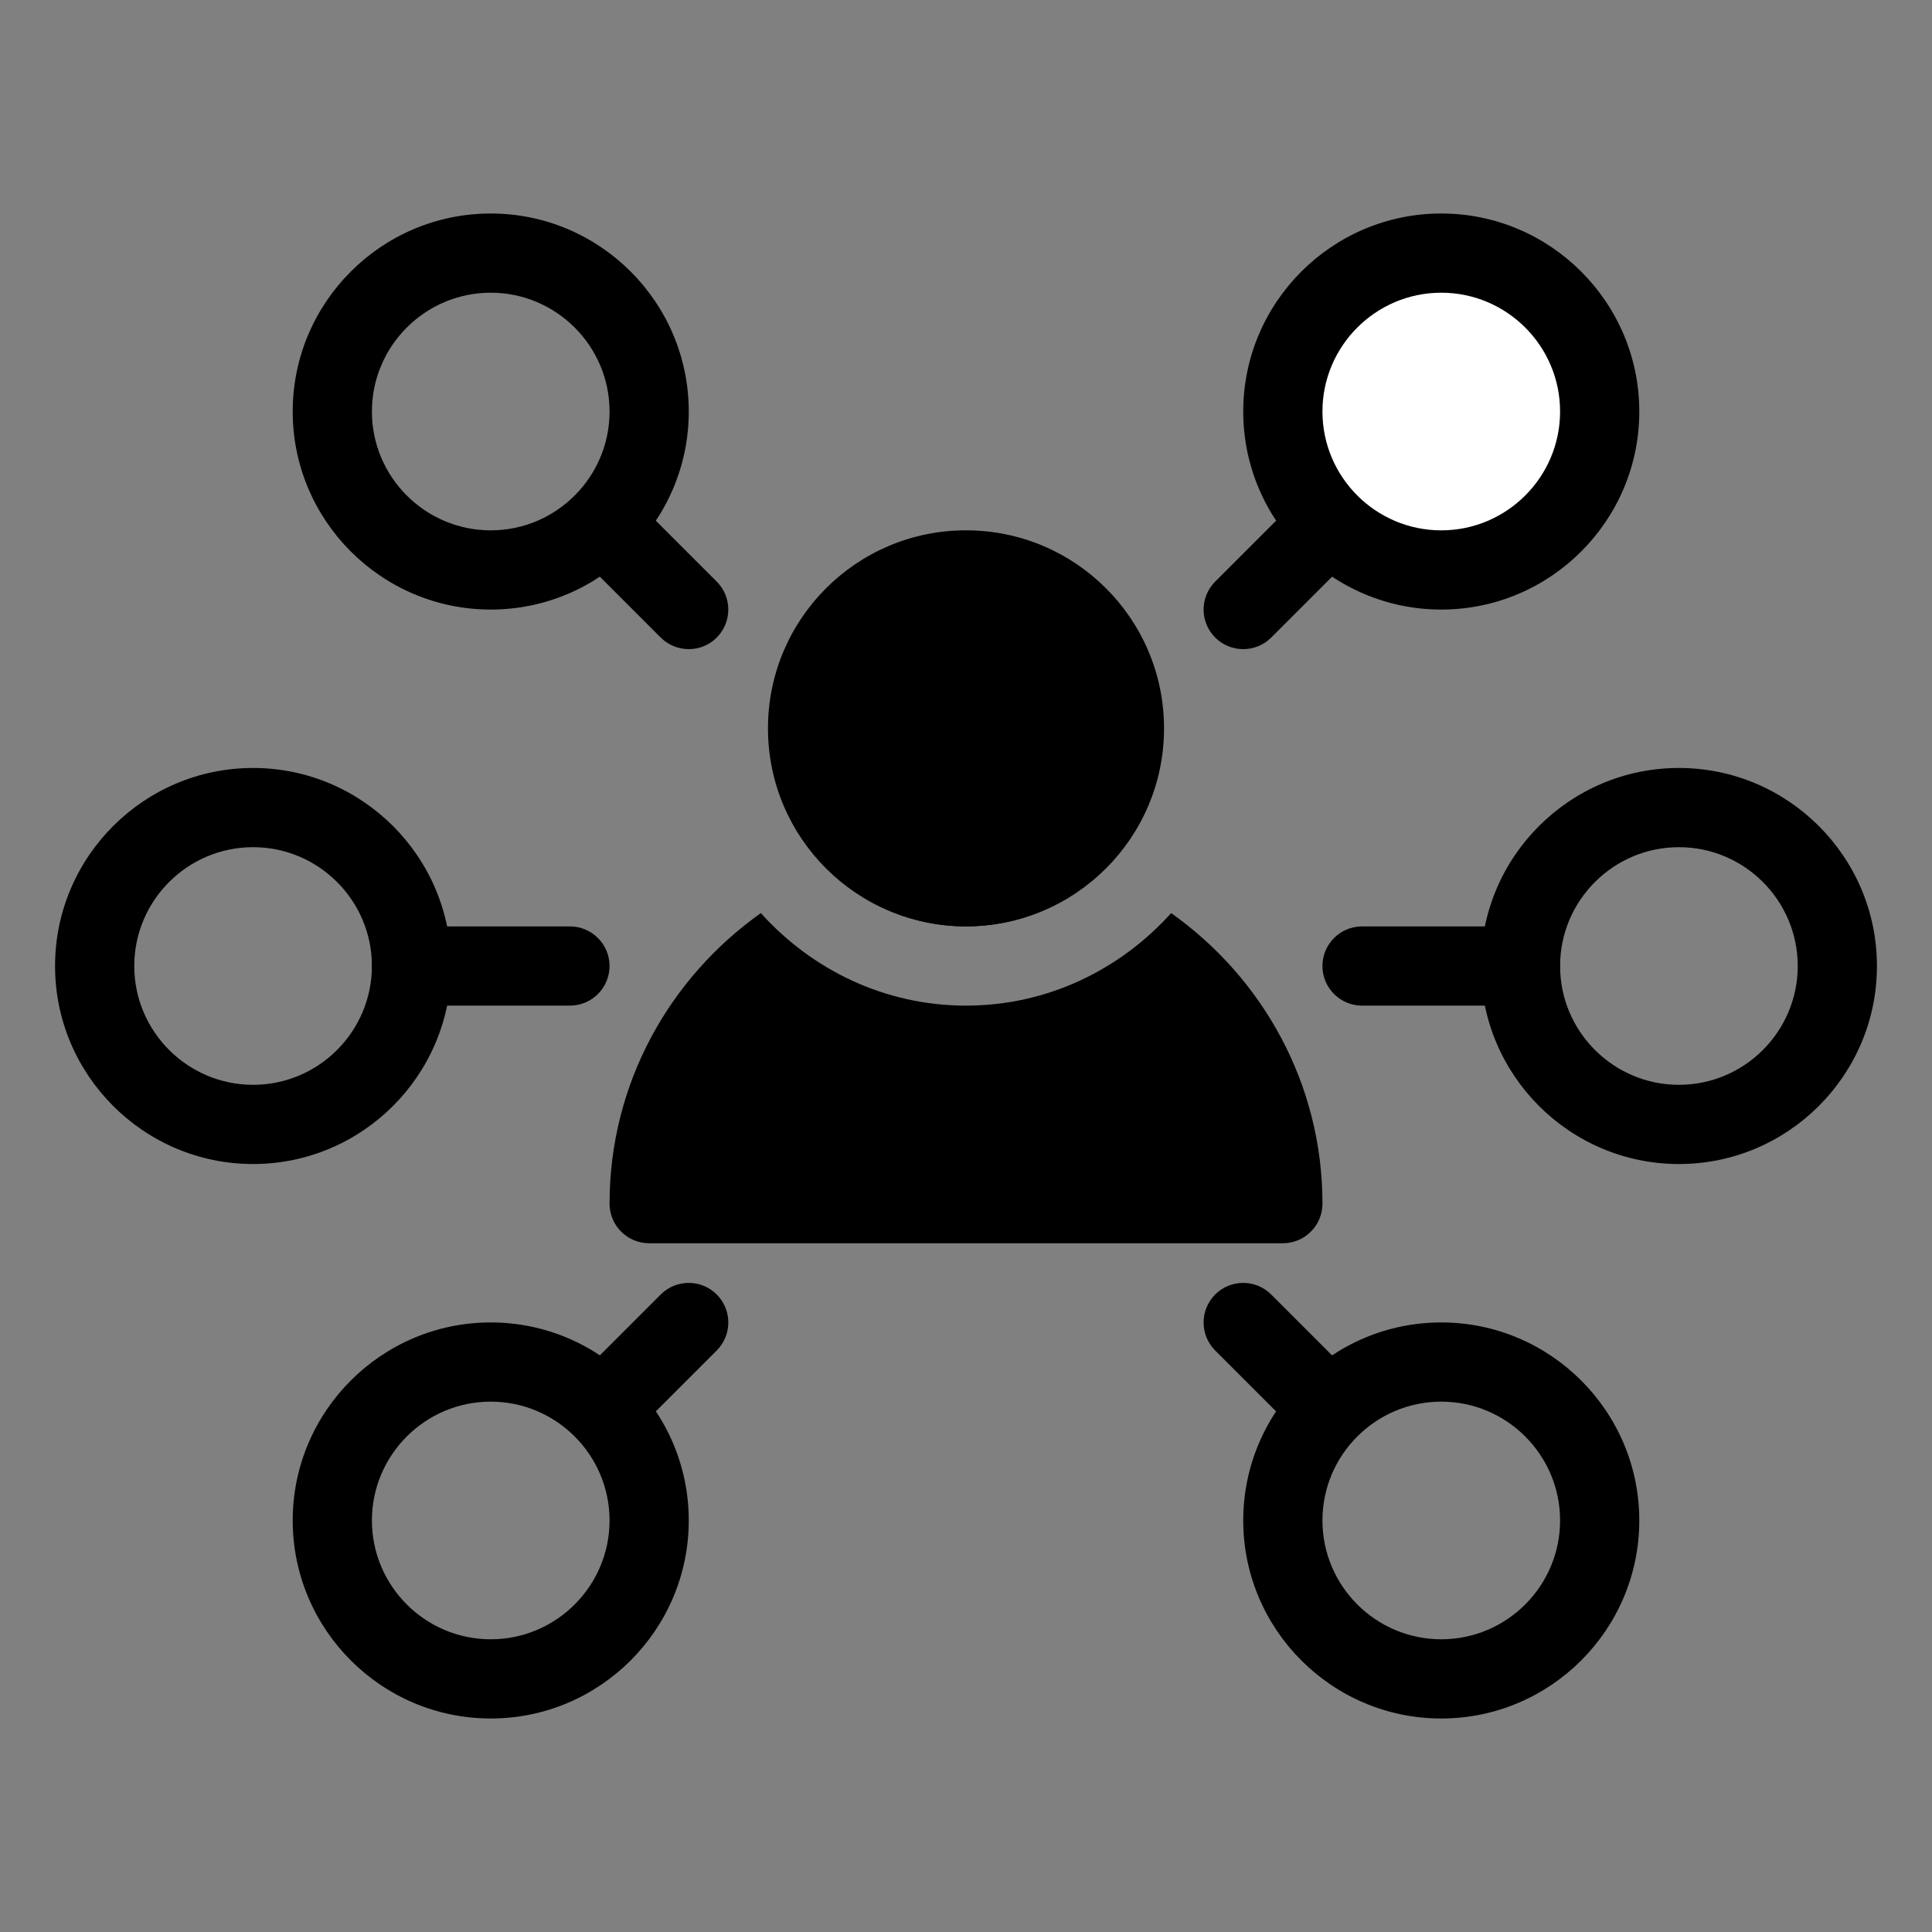
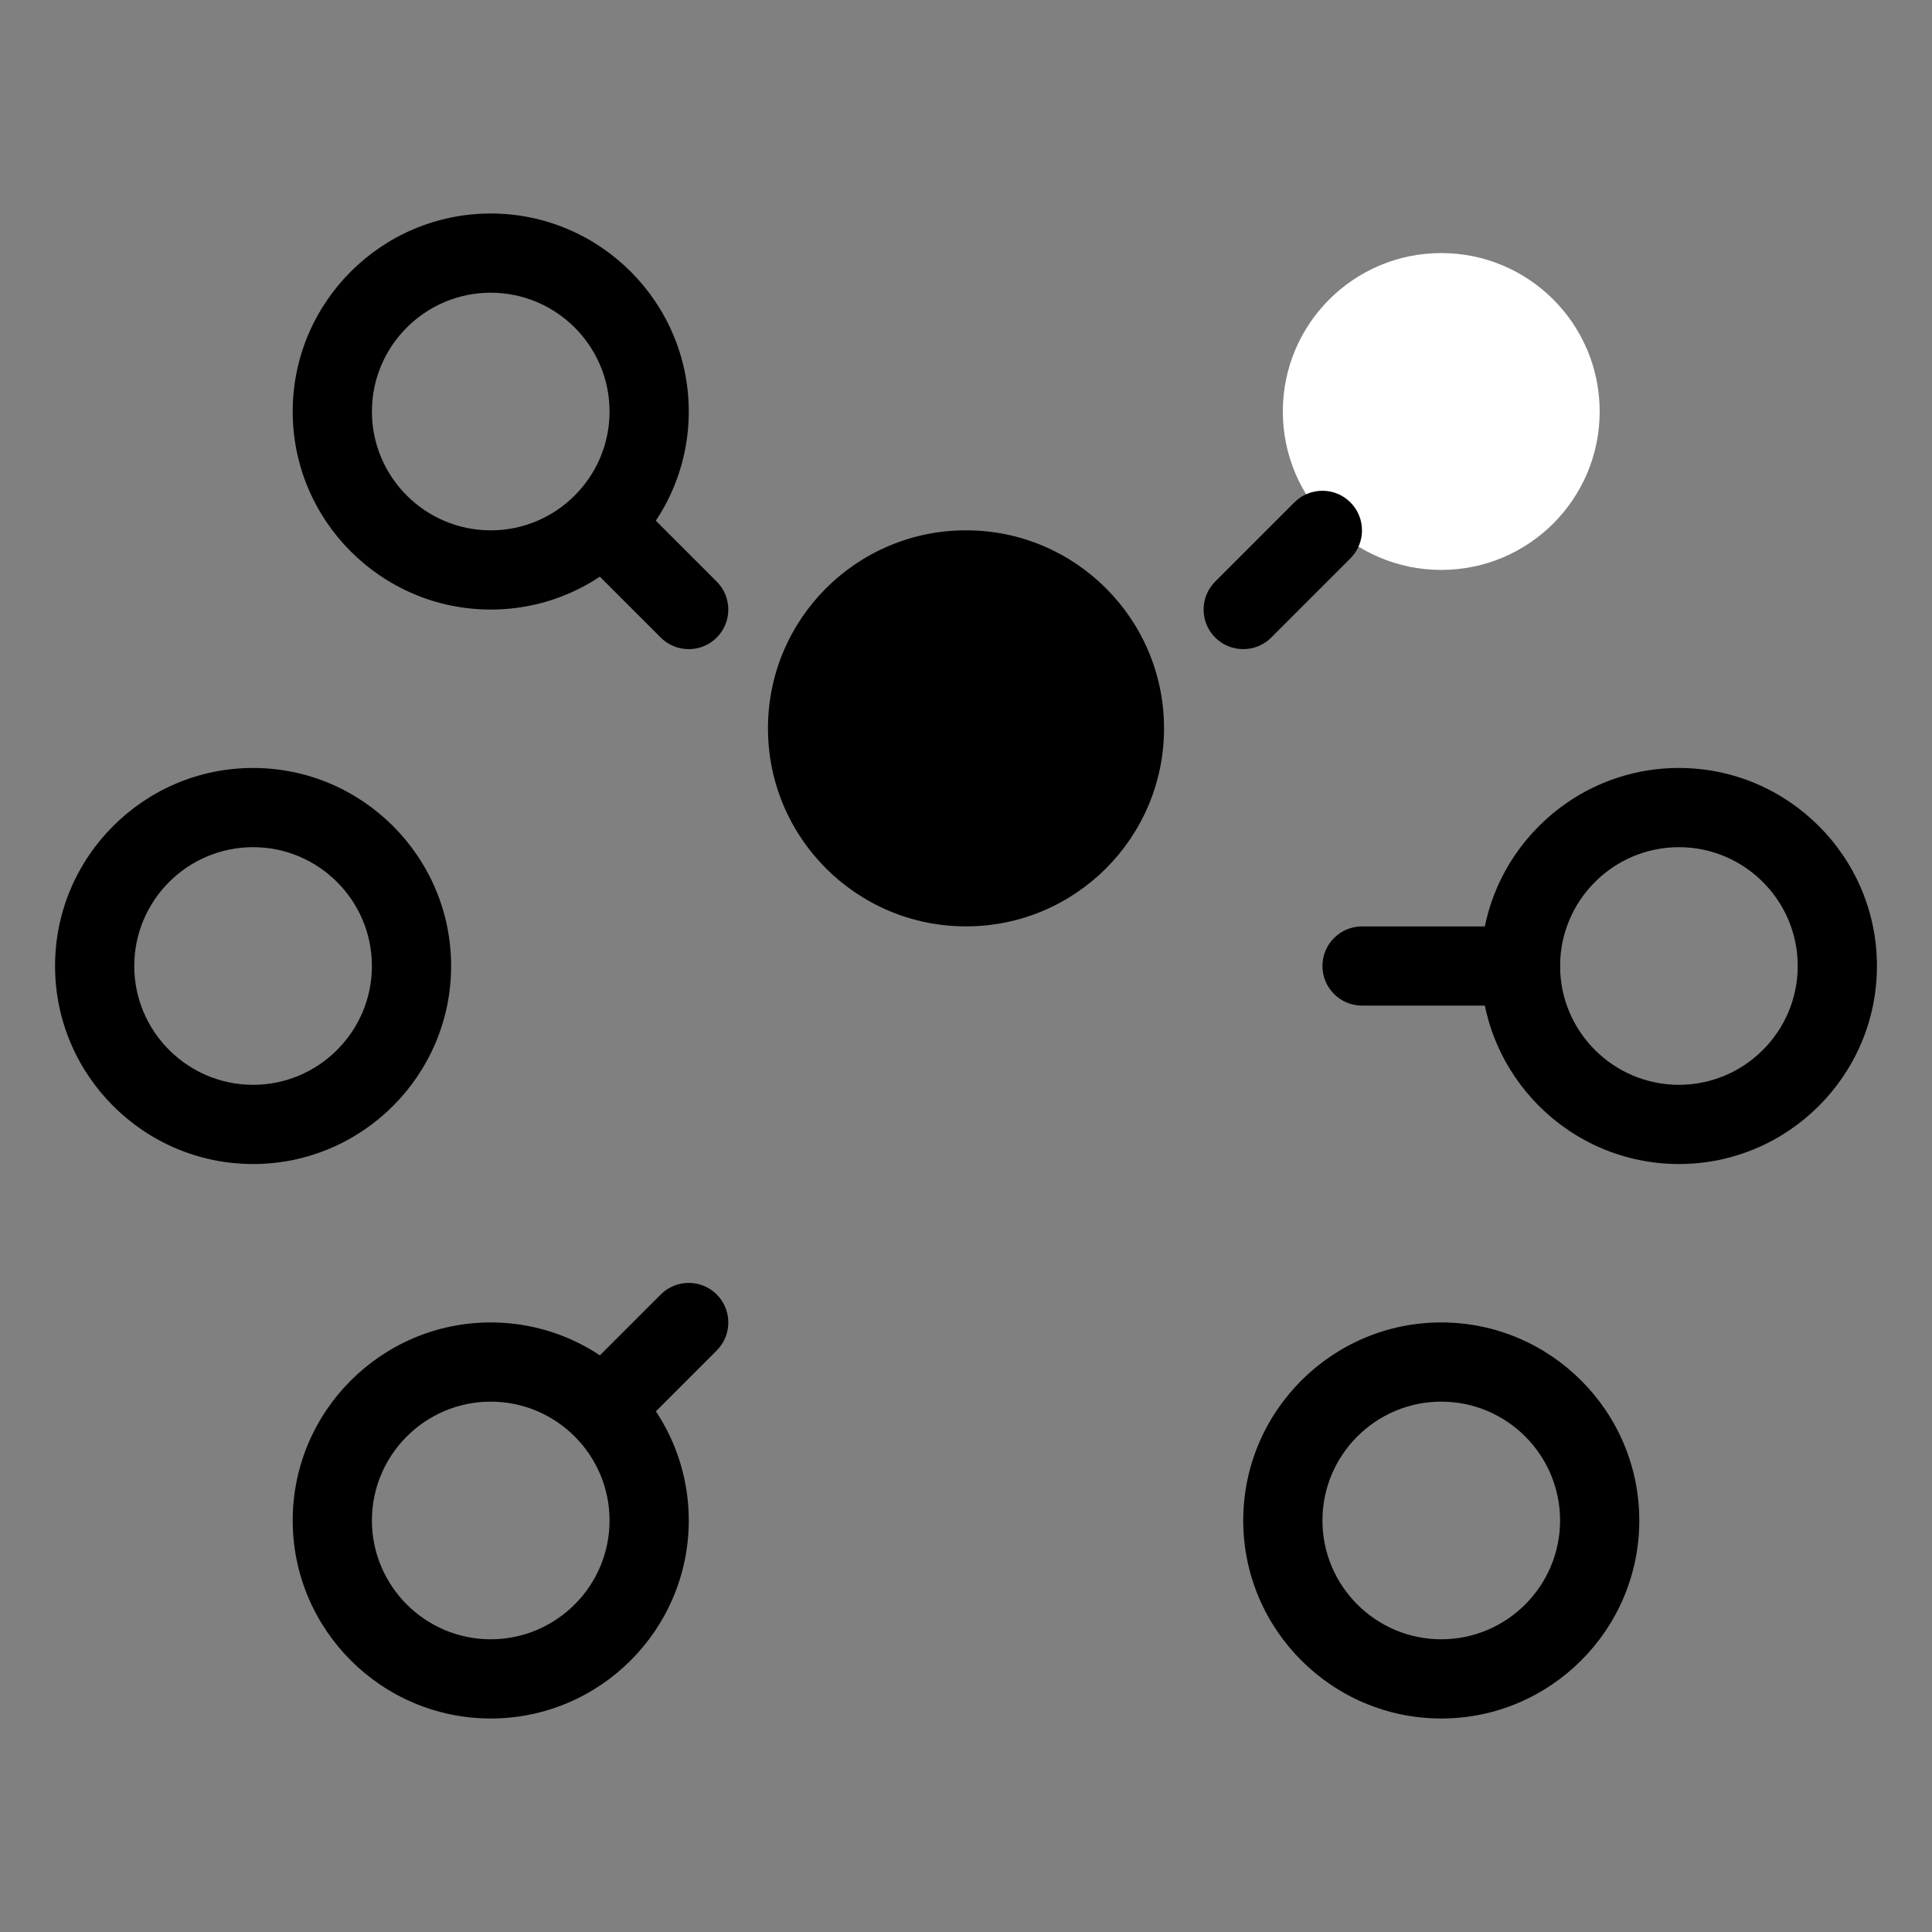
<svg xmlns="http://www.w3.org/2000/svg" width="800px" height="800px" version="1.1" viewBox="144 144 512 512">
  <rect x="144" y="144" width="512" height="512" fill="#808080" stroke="none" />
  <g>
    <path d="m452.48 337.02c0 28.984-23.496 52.48-52.48 52.48s-52.48-23.496-52.48-52.48c0-28.984 23.496-52.48 52.48-52.48s52.48 23.496 52.48 52.48" />
    <path d="m274.05 305.54c-28.93 0-52.48-23.555-52.48-52.48 0-28.926 23.551-52.48 52.48-52.48 28.926 0 52.48 23.555 52.48 52.48 0 28.926-23.555 52.48-52.48 52.48zm0-83.969c-17.359 0-31.488 14.129-31.488 31.488 0 17.359 14.129 31.488 31.488 31.488s31.488-14.129 31.488-31.488c0-17.359-14.129-31.488-31.488-31.488z" />
-     <path d="m435.37 375.52c-10.938-4.453-22.84-7.012-35.371-7.012s-24.434 2.562-35.371 7.012c9.34 8.605 21.703 13.98 35.371 13.98 13.664 0 26.027-5.375 35.371-13.98z" />
-     <path d="m454.37 385.98c-13.457 14.945-32.727 24.52-54.367 24.52-21.645 0-40.914-9.574-54.371-24.52-24.184 17.129-40.094 45.176-40.094 77 0 5.793 4.703 10.496 10.496 10.496h167.94c5.793 0 10.496-4.703 10.496-10.496-0.004-31.824-15.914-59.871-40.098-77z" />
-     <path d="m211.07 452.48c-28.926 0-52.48-23.555-52.48-52.48 0-28.93 23.555-52.48 52.48-52.48 28.926 0 52.48 23.555 52.48 52.48s-23.555 52.48-52.48 52.48zm0-83.969c-17.359 0-31.488 14.129-31.488 31.488s14.129 31.488 31.488 31.488c17.359 0 31.488-14.129 31.488-31.488 0-17.363-14.129-31.488-31.488-31.488z" />
+     <path d="m211.07 452.48c-28.926 0-52.48-23.555-52.48-52.48 0-28.93 23.555-52.48 52.48-52.48 28.926 0 52.48 23.555 52.48 52.48s-23.555 52.48-52.48 52.48m0-83.969c-17.359 0-31.488 14.129-31.488 31.488s14.129 31.488 31.488 31.488c17.359 0 31.488-14.129 31.488-31.488 0-17.363-14.129-31.488-31.488-31.488z" />
    <path d="m274.05 599.42c-28.926 0-52.48-23.555-52.48-52.48 0-28.926 23.555-52.48 52.48-52.48s52.48 23.555 52.48 52.48c0 28.93-23.555 52.48-52.48 52.48zm0-83.969c-17.359 0-31.488 14.129-31.488 31.488s14.129 31.488 31.488 31.488 31.488-14.129 31.488-31.488-14.129-31.488-31.488-31.488z" />
    <path d="m525.95 599.42c-28.926 0-52.48-23.555-52.48-52.48 0-28.926 23.555-52.48 52.48-52.48s52.48 23.555 52.48 52.48c0 28.93-23.551 52.48-52.48 52.48zm0-83.969c-17.359 0-31.488 14.129-31.488 31.488s14.129 31.488 31.488 31.488 31.488-14.129 31.488-31.488-14.125-31.488-31.488-31.488z" />
    <path d="m588.93 452.48c-28.926 0-52.48-23.555-52.48-52.48s23.555-52.48 52.48-52.48 52.48 23.555 52.48 52.48-23.551 52.48-52.48 52.48zm0-83.969c-17.359 0-31.488 14.129-31.488 31.488s14.129 31.488 31.488 31.488 31.488-14.129 31.488-31.488c0-17.363-14.125-31.488-31.488-31.488z" />
    <path d="m567.93 253.05c0 23.188-18.797 41.984-41.984 41.984-23.184 0-41.984-18.797-41.984-41.984s18.801-41.984 41.984-41.984c23.188 0 41.984 18.797 41.984 41.984" fill="#ffffff" />
-     <path d="m525.95 305.54c-28.926 0-52.48-23.555-52.48-52.48 0-28.926 23.555-52.48 52.48-52.48s52.48 23.555 52.48 52.48c0 28.926-23.551 52.48-52.48 52.48zm0-83.969c-17.359 0-31.488 14.129-31.488 31.488 0 17.359 14.129 31.488 31.488 31.488s31.488-14.129 31.488-31.488c0-17.359-14.125-31.488-31.488-31.488z" />
    <path d="m326.53 316.03c-2.688 0-5.375-1.031-7.434-3.066l-20.992-20.992c-4.094-4.094-4.094-10.746 0-14.84s10.746-4.094 14.84 0l20.992 20.992c4.094 4.094 4.094 10.746 0 14.84-2.035 2.035-4.719 3.066-7.406 3.066z" />
-     <path d="m295.04 410.5h-41.984c-5.793 0-10.496-4.703-10.496-10.496s4.703-10.496 10.496-10.496h41.984c5.793 0 10.496 4.703 10.496 10.496s-4.703 10.496-10.496 10.496z" />
    <path d="m305.54 525.95c-2.688 0-5.375-1.027-7.43-3.066-4.094-4.094-4.094-10.746 0-14.84l20.992-20.992c4.094-4.094 10.746-4.094 14.84 0s4.094 10.746 0 14.84l-20.992 20.992c-2.039 2.039-4.723 3.066-7.41 3.066z" />
-     <path d="m494.46 525.95c-2.688 0-5.375-1.027-7.43-3.066l-20.992-20.992c-4.094-4.094-4.094-10.746 0-14.84s10.746-4.094 14.84 0l20.992 20.992c4.094 4.094 4.094 10.746 0 14.84-2.035 2.039-4.723 3.066-7.41 3.066z" />
    <path d="m546.94 410.5h-41.984c-5.793 0-10.496-4.703-10.496-10.496s4.703-10.496 10.496-10.496h41.984c5.793 0 10.496 4.703 10.496 10.496s-4.699 10.496-10.496 10.496z" />
    <path d="m473.47 316.03c-2.688 0-5.375-1.027-7.43-3.066-4.094-4.094-4.094-10.746 0-14.84l20.992-20.992c4.094-4.094 10.746-4.094 14.84 0s4.094 10.746 0 14.84l-20.992 20.992c-2.039 2.035-4.727 3.066-7.41 3.066z" />
  </g>
</svg>